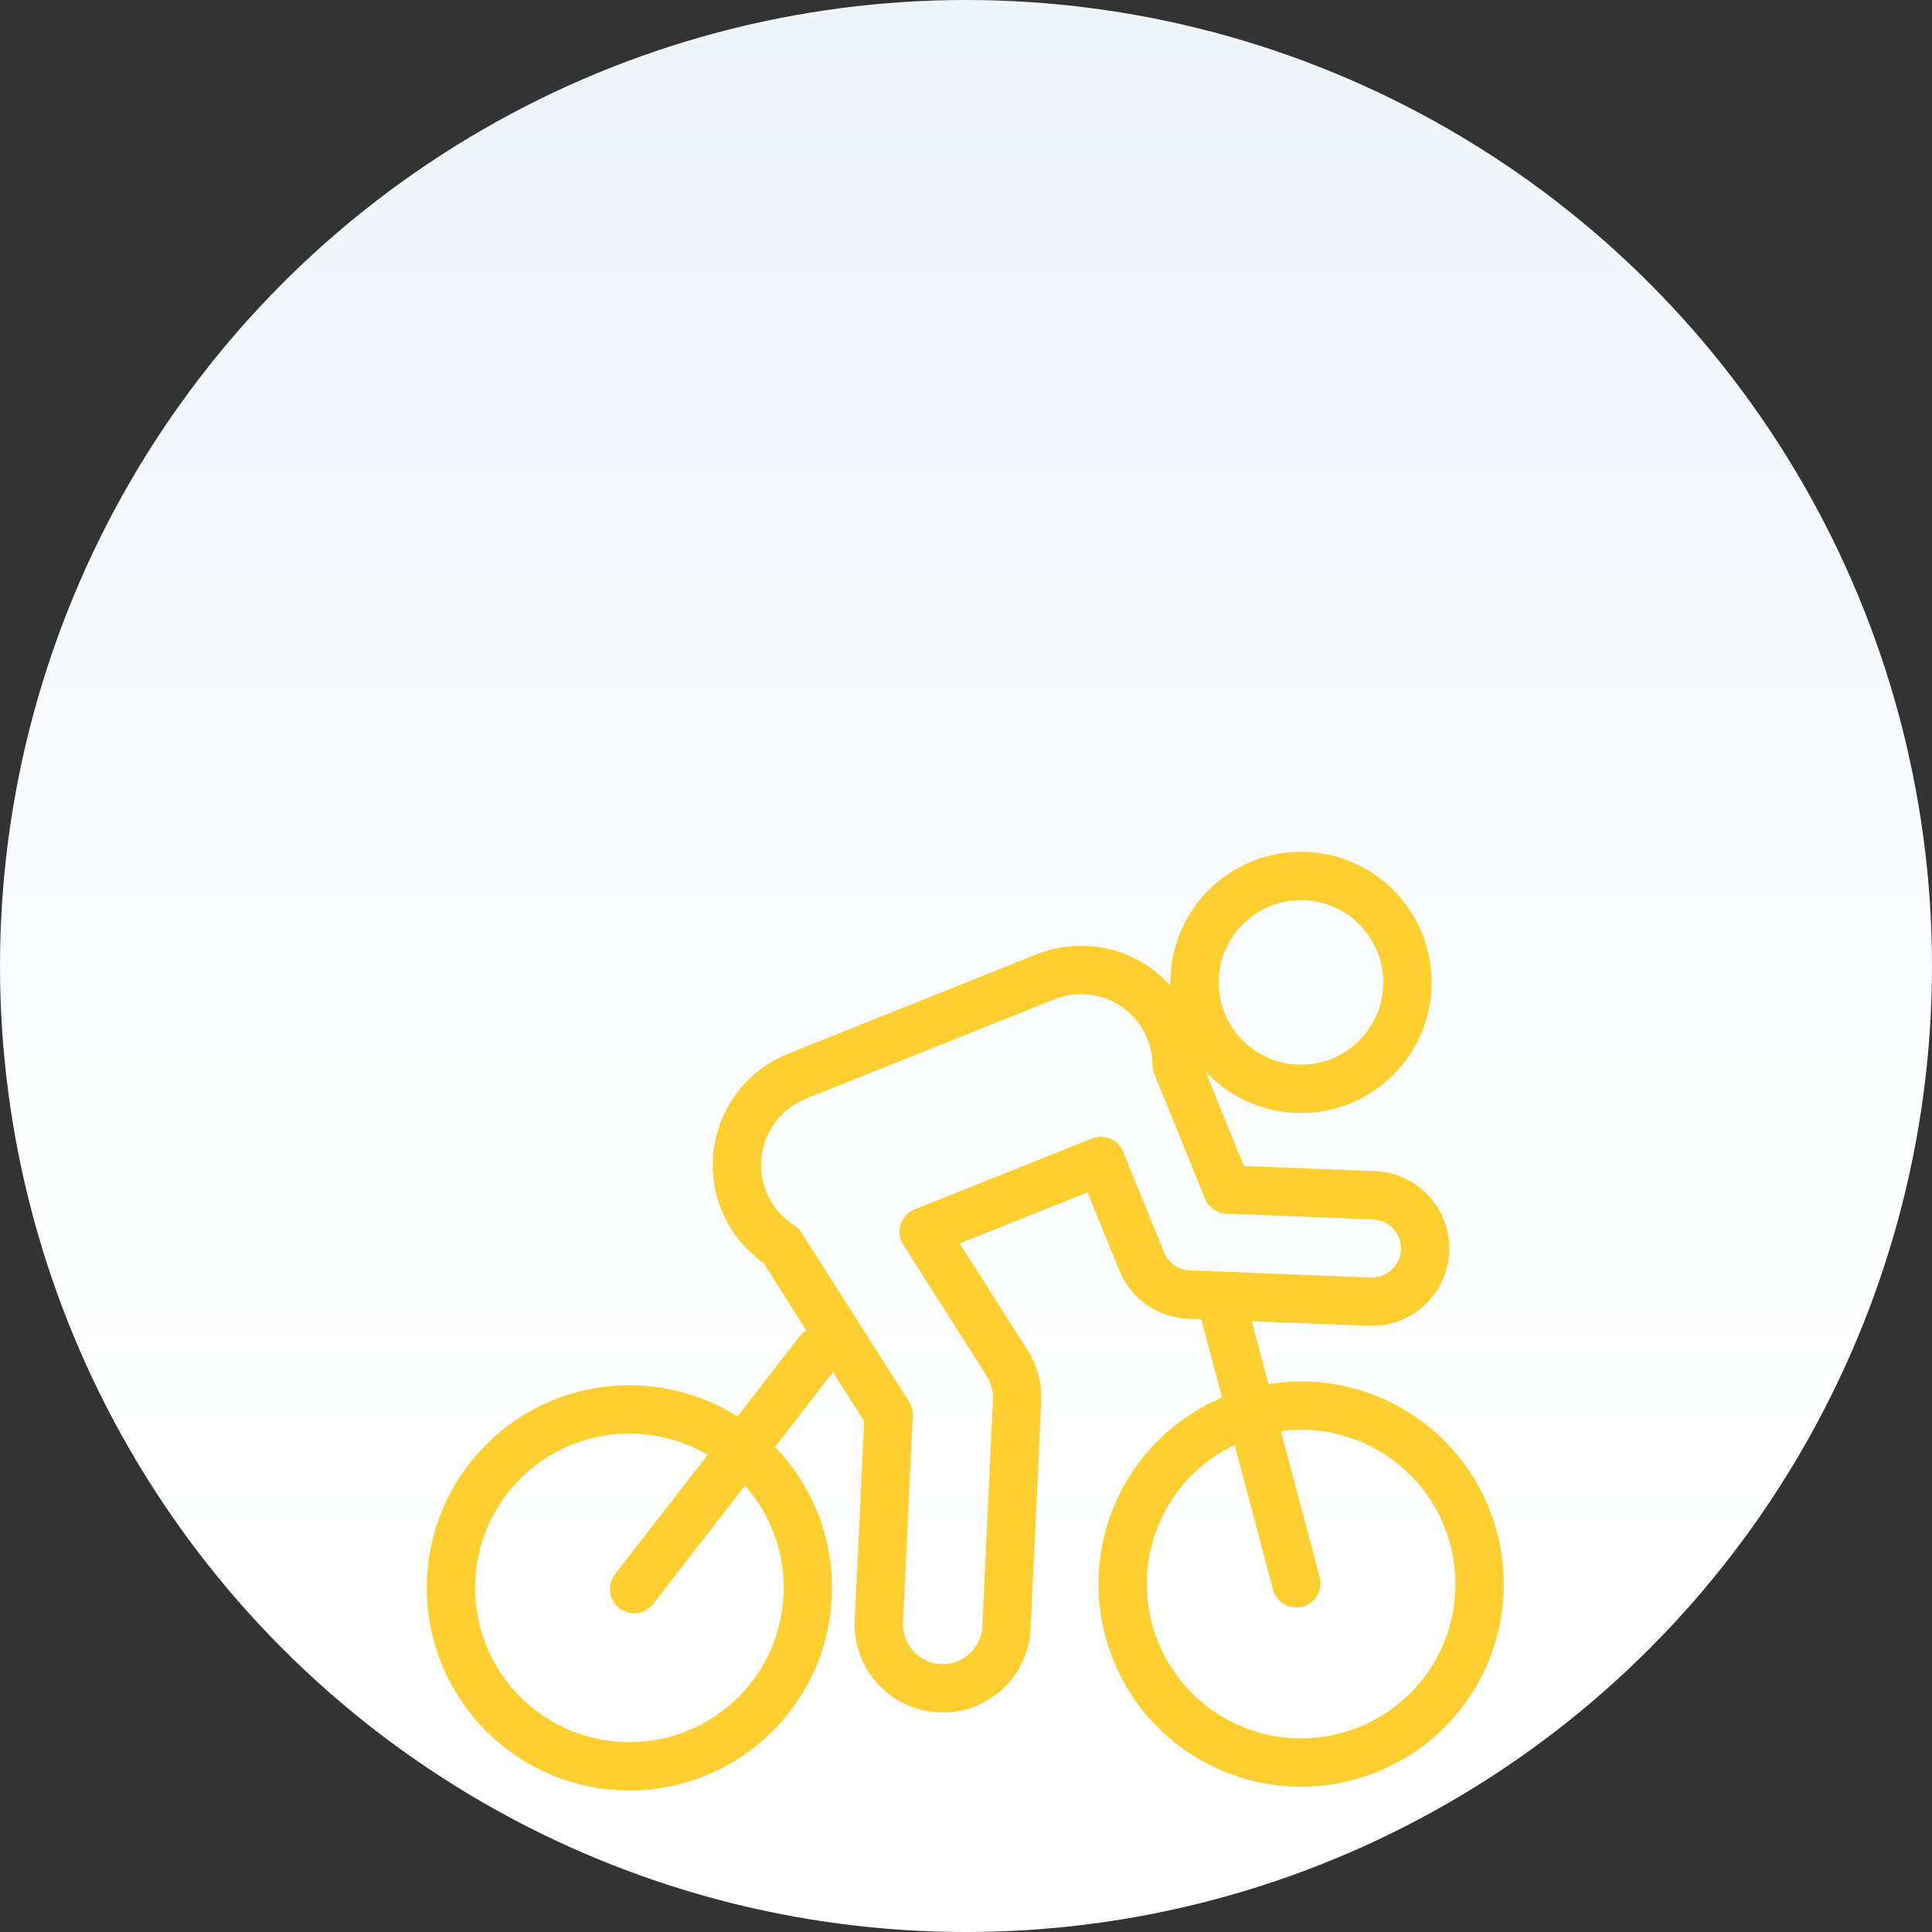
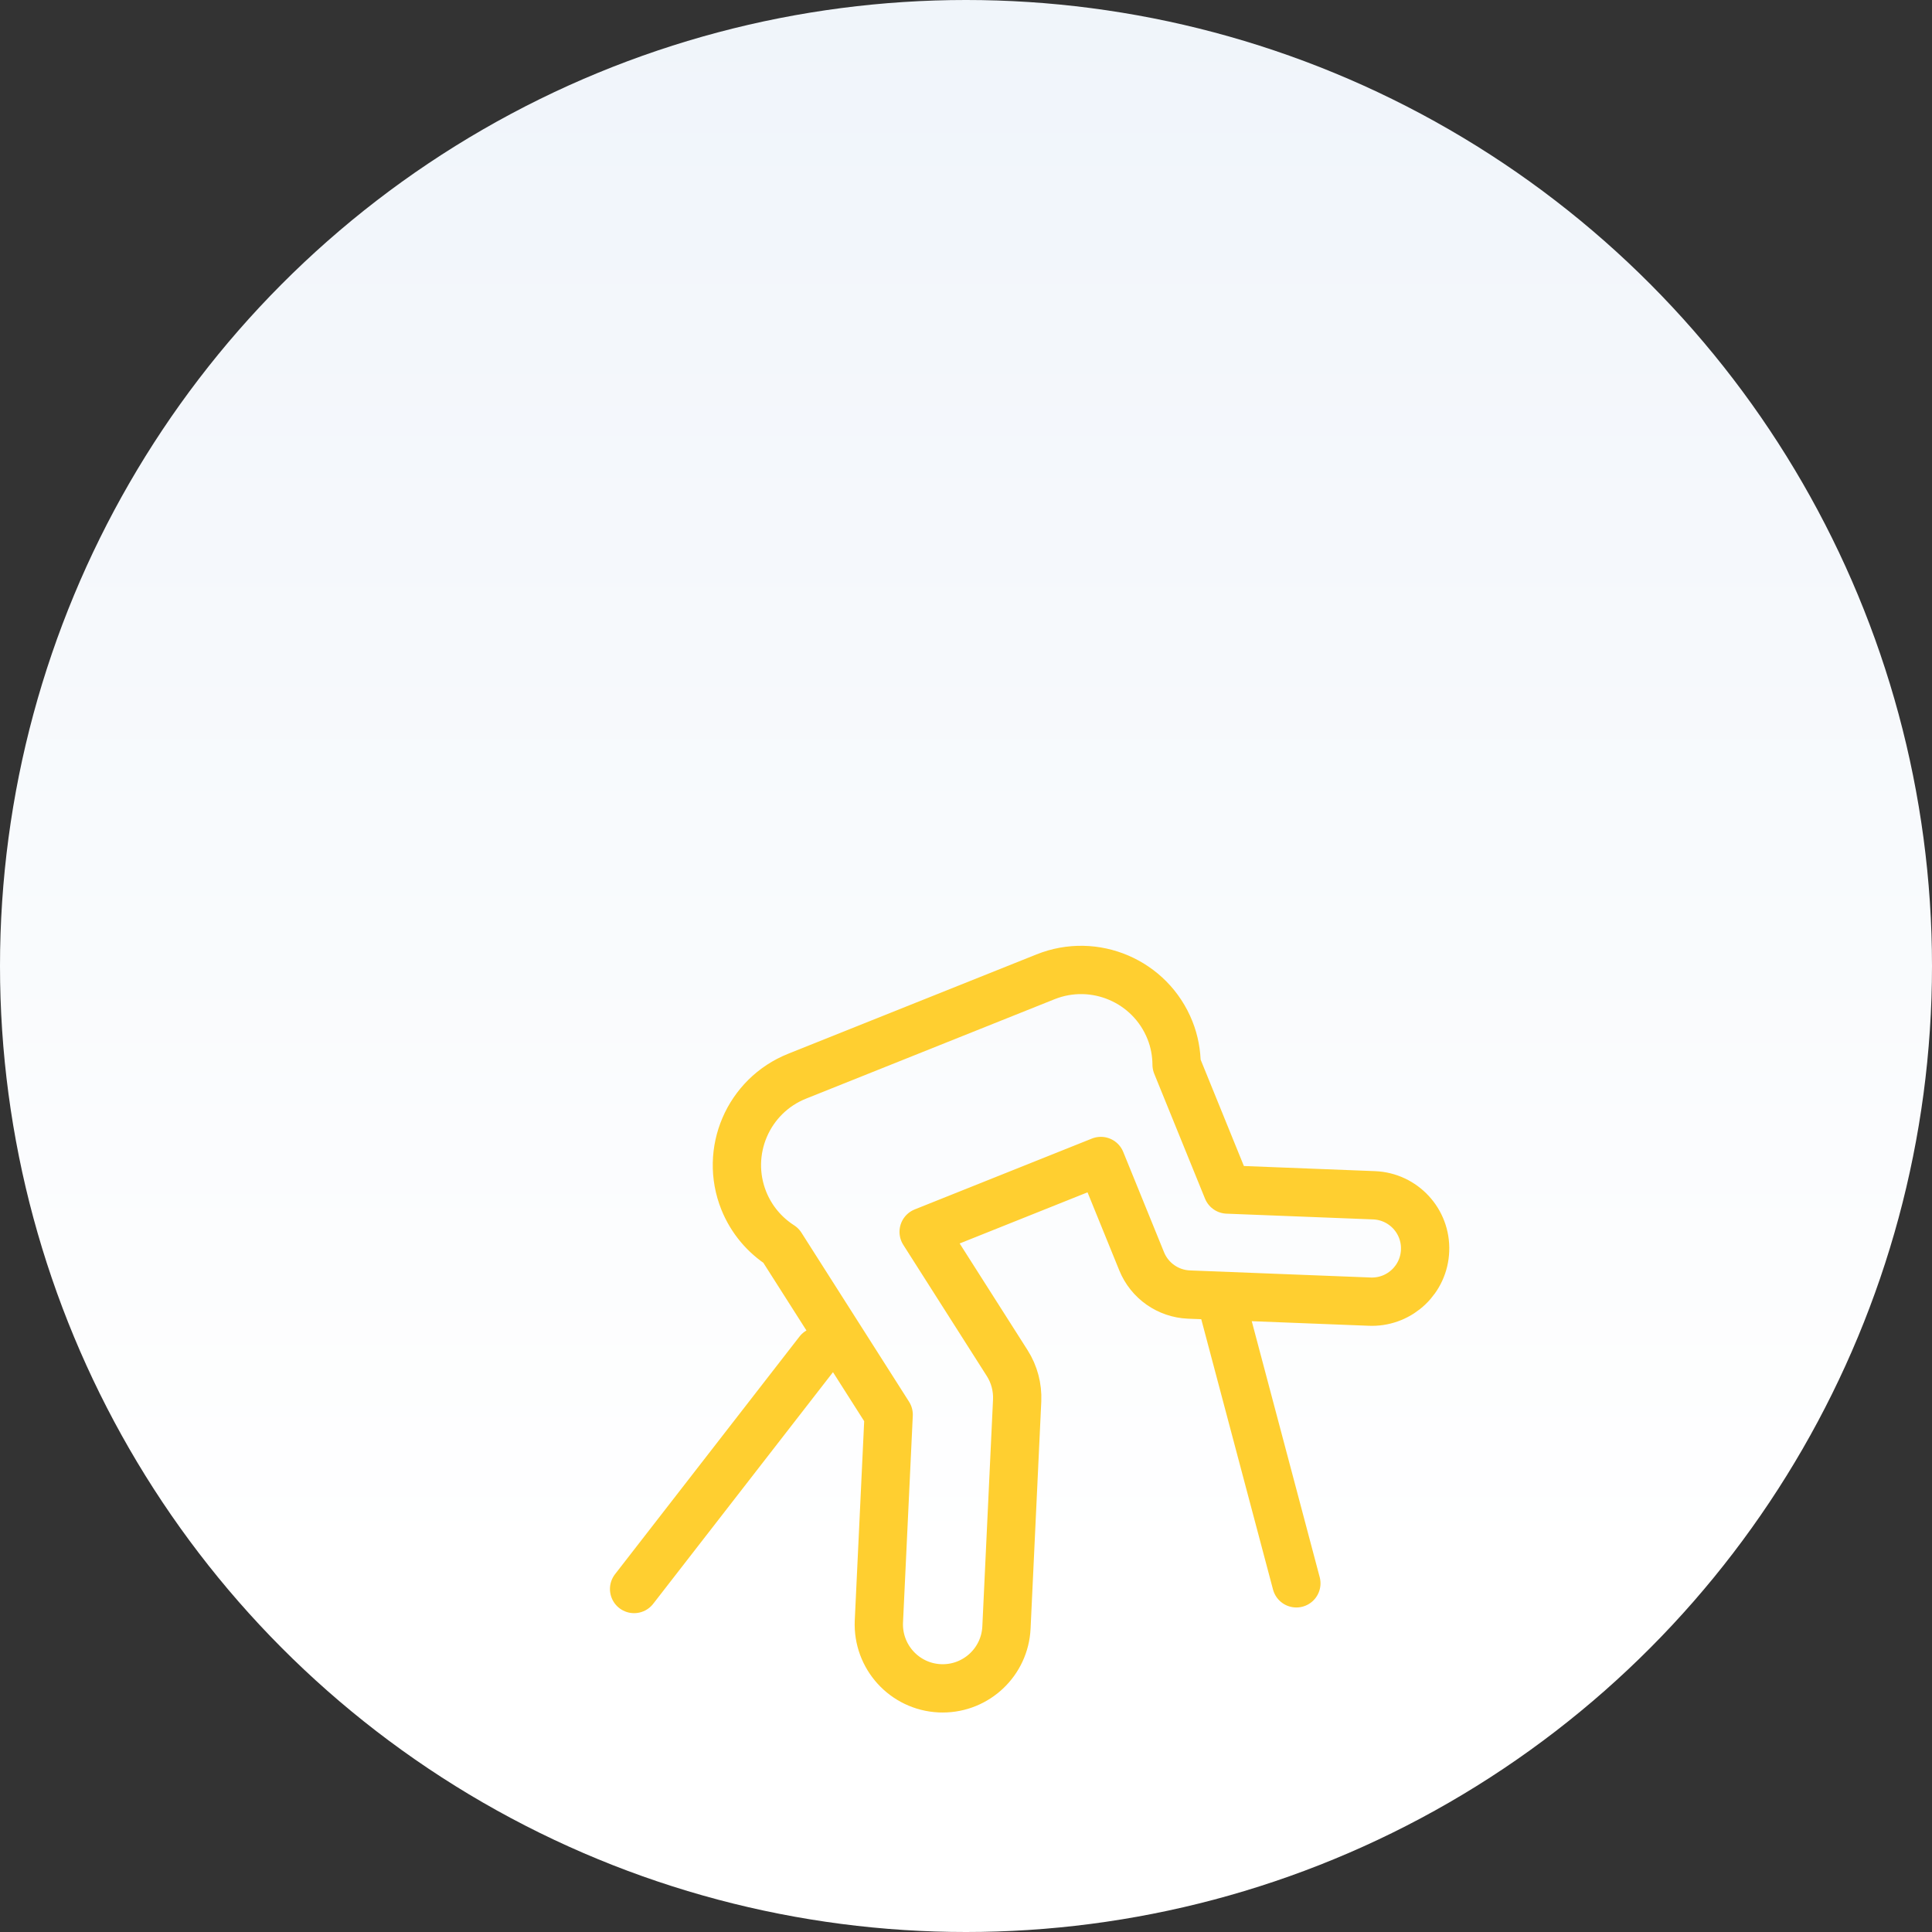
<svg xmlns="http://www.w3.org/2000/svg" width="100px" height="100px" viewBox="0 0 100 100" version="1.1">
  <rect x="0" y="0" width="100" height="100" fill="#333333" stroke="none" />
  <title>Atom/MB icon_Fitsquad</title>
  <desc>Created with Sketch.</desc>
  <defs>
    <linearGradient x1="50%" y1="81.142%" x2="50%" y2="-4.447%" id="linearGradient-1">
      <stop stop-color="#FFFFFF" offset="0%" />
      <stop stop-color="#EFF4FA" offset="100%" />
    </linearGradient>
  </defs>
  <g id="Atom/MB-icon_Fitsquad" stroke="none" stroke-width="1" fill="none" fill-rule="evenodd">
    <circle id="Oval-Copy-8" fill="url(#linearGradient-1)" cx="50" cy="50" r="50" />
    <g id="Group" transform="translate(23, 45)" stroke="#FFCF30" stroke-linecap="round" stroke-linejoin="round" stroke-width="2.5">
-       <path d="M0.341,37.186 C0.341,32.086 4.477,27.95 9.575,27.95 C14.678,27.95 18.815,32.086 18.815,37.186 C18.815,42.288 14.678,46.424 9.575,46.424 C4.477,46.424 0.341,42.288 0.341,37.186 Z" id="Stroke-1" />
      <path d="M19.369,24.946 L9.821,37.247" id="Stroke-3" />
-       <path d="M52.867,40.563 C54.837,35.859 52.621,30.443 47.918,28.474 C43.21,26.503 37.795,28.718 35.824,33.42 C33.855,38.128 36.073,43.542 40.778,45.513 C45.484,47.482 50.898,45.265 52.867,40.563 Z" id="Stroke-5" />
      <path d="M40.295,22.622 L44.099,36.953" id="Stroke-7" />
-       <path d="M38.83,5.85 C38.83,2.808 41.298,0.341 44.341,0.341 C47.381,0.341 49.849,2.808 49.849,5.85 C49.849,8.891 47.381,11.359 44.341,11.359 C41.298,11.359 38.83,8.891 38.83,5.85 Z" id="Stroke-9" />
      <path d="M48.119,16.867 L40.529,16.57 L37.901,10.106 C37.896,9.512 37.791,8.909 37.557,8.324 C36.543,5.781 33.656,4.542 31.114,5.561 L18.263,10.702 C15.718,11.716 14.481,14.605 15.498,17.146 C15.9,18.143 16.587,18.934 17.427,19.473 L22.997,28.223 L22.491,38.928 C22.41,40.752 23.814,42.299 25.638,42.386 C25.693,42.387 25.747,42.389 25.796,42.389 C27.55,42.389 29.012,41.009 29.094,39.238 L29.648,27.486 C29.677,26.806 29.499,26.133 29.134,25.557 L24.808,18.761 L33.98,15.093 L36.094,20.29 C36.503,21.293 37.462,21.962 38.538,22.006 L47.906,22.373 C47.939,22.375 47.979,22.375 48.012,22.375 C49.484,22.375 50.706,21.211 50.762,19.729 C50.825,18.206 49.639,16.928 48.119,16.867 Z" id="Stroke-11" />
    </g>
  </g>
</svg>